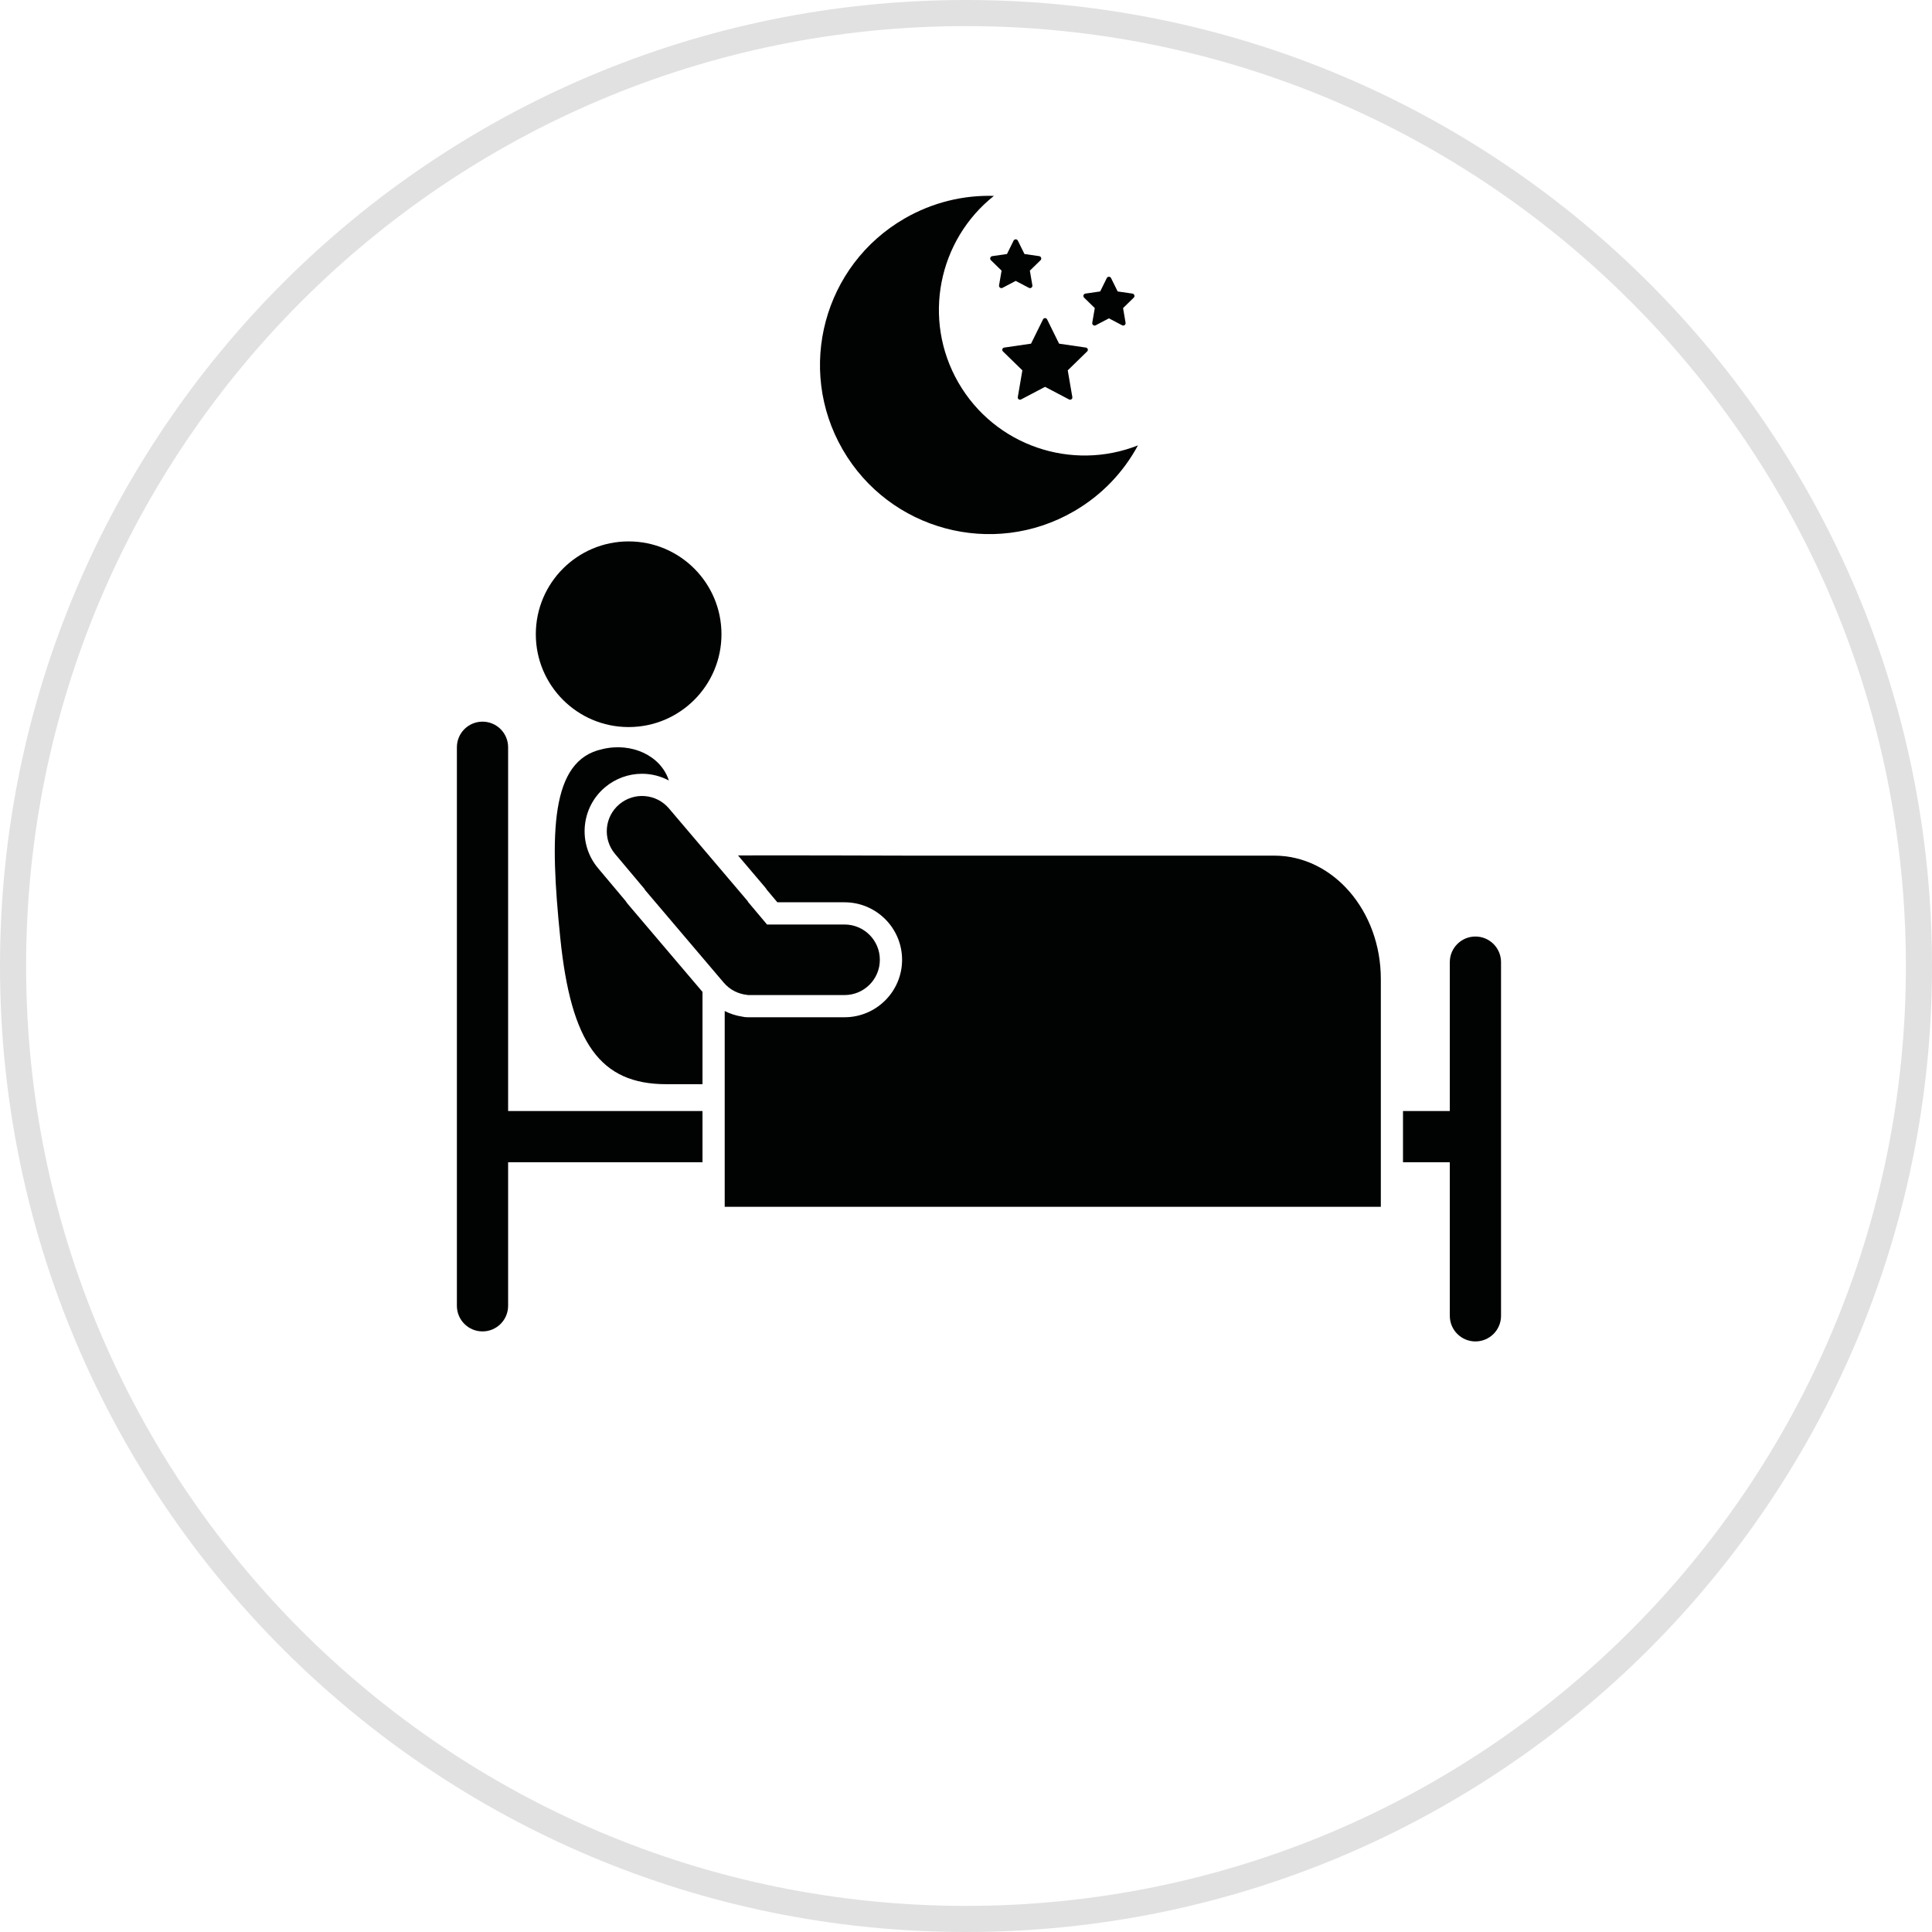
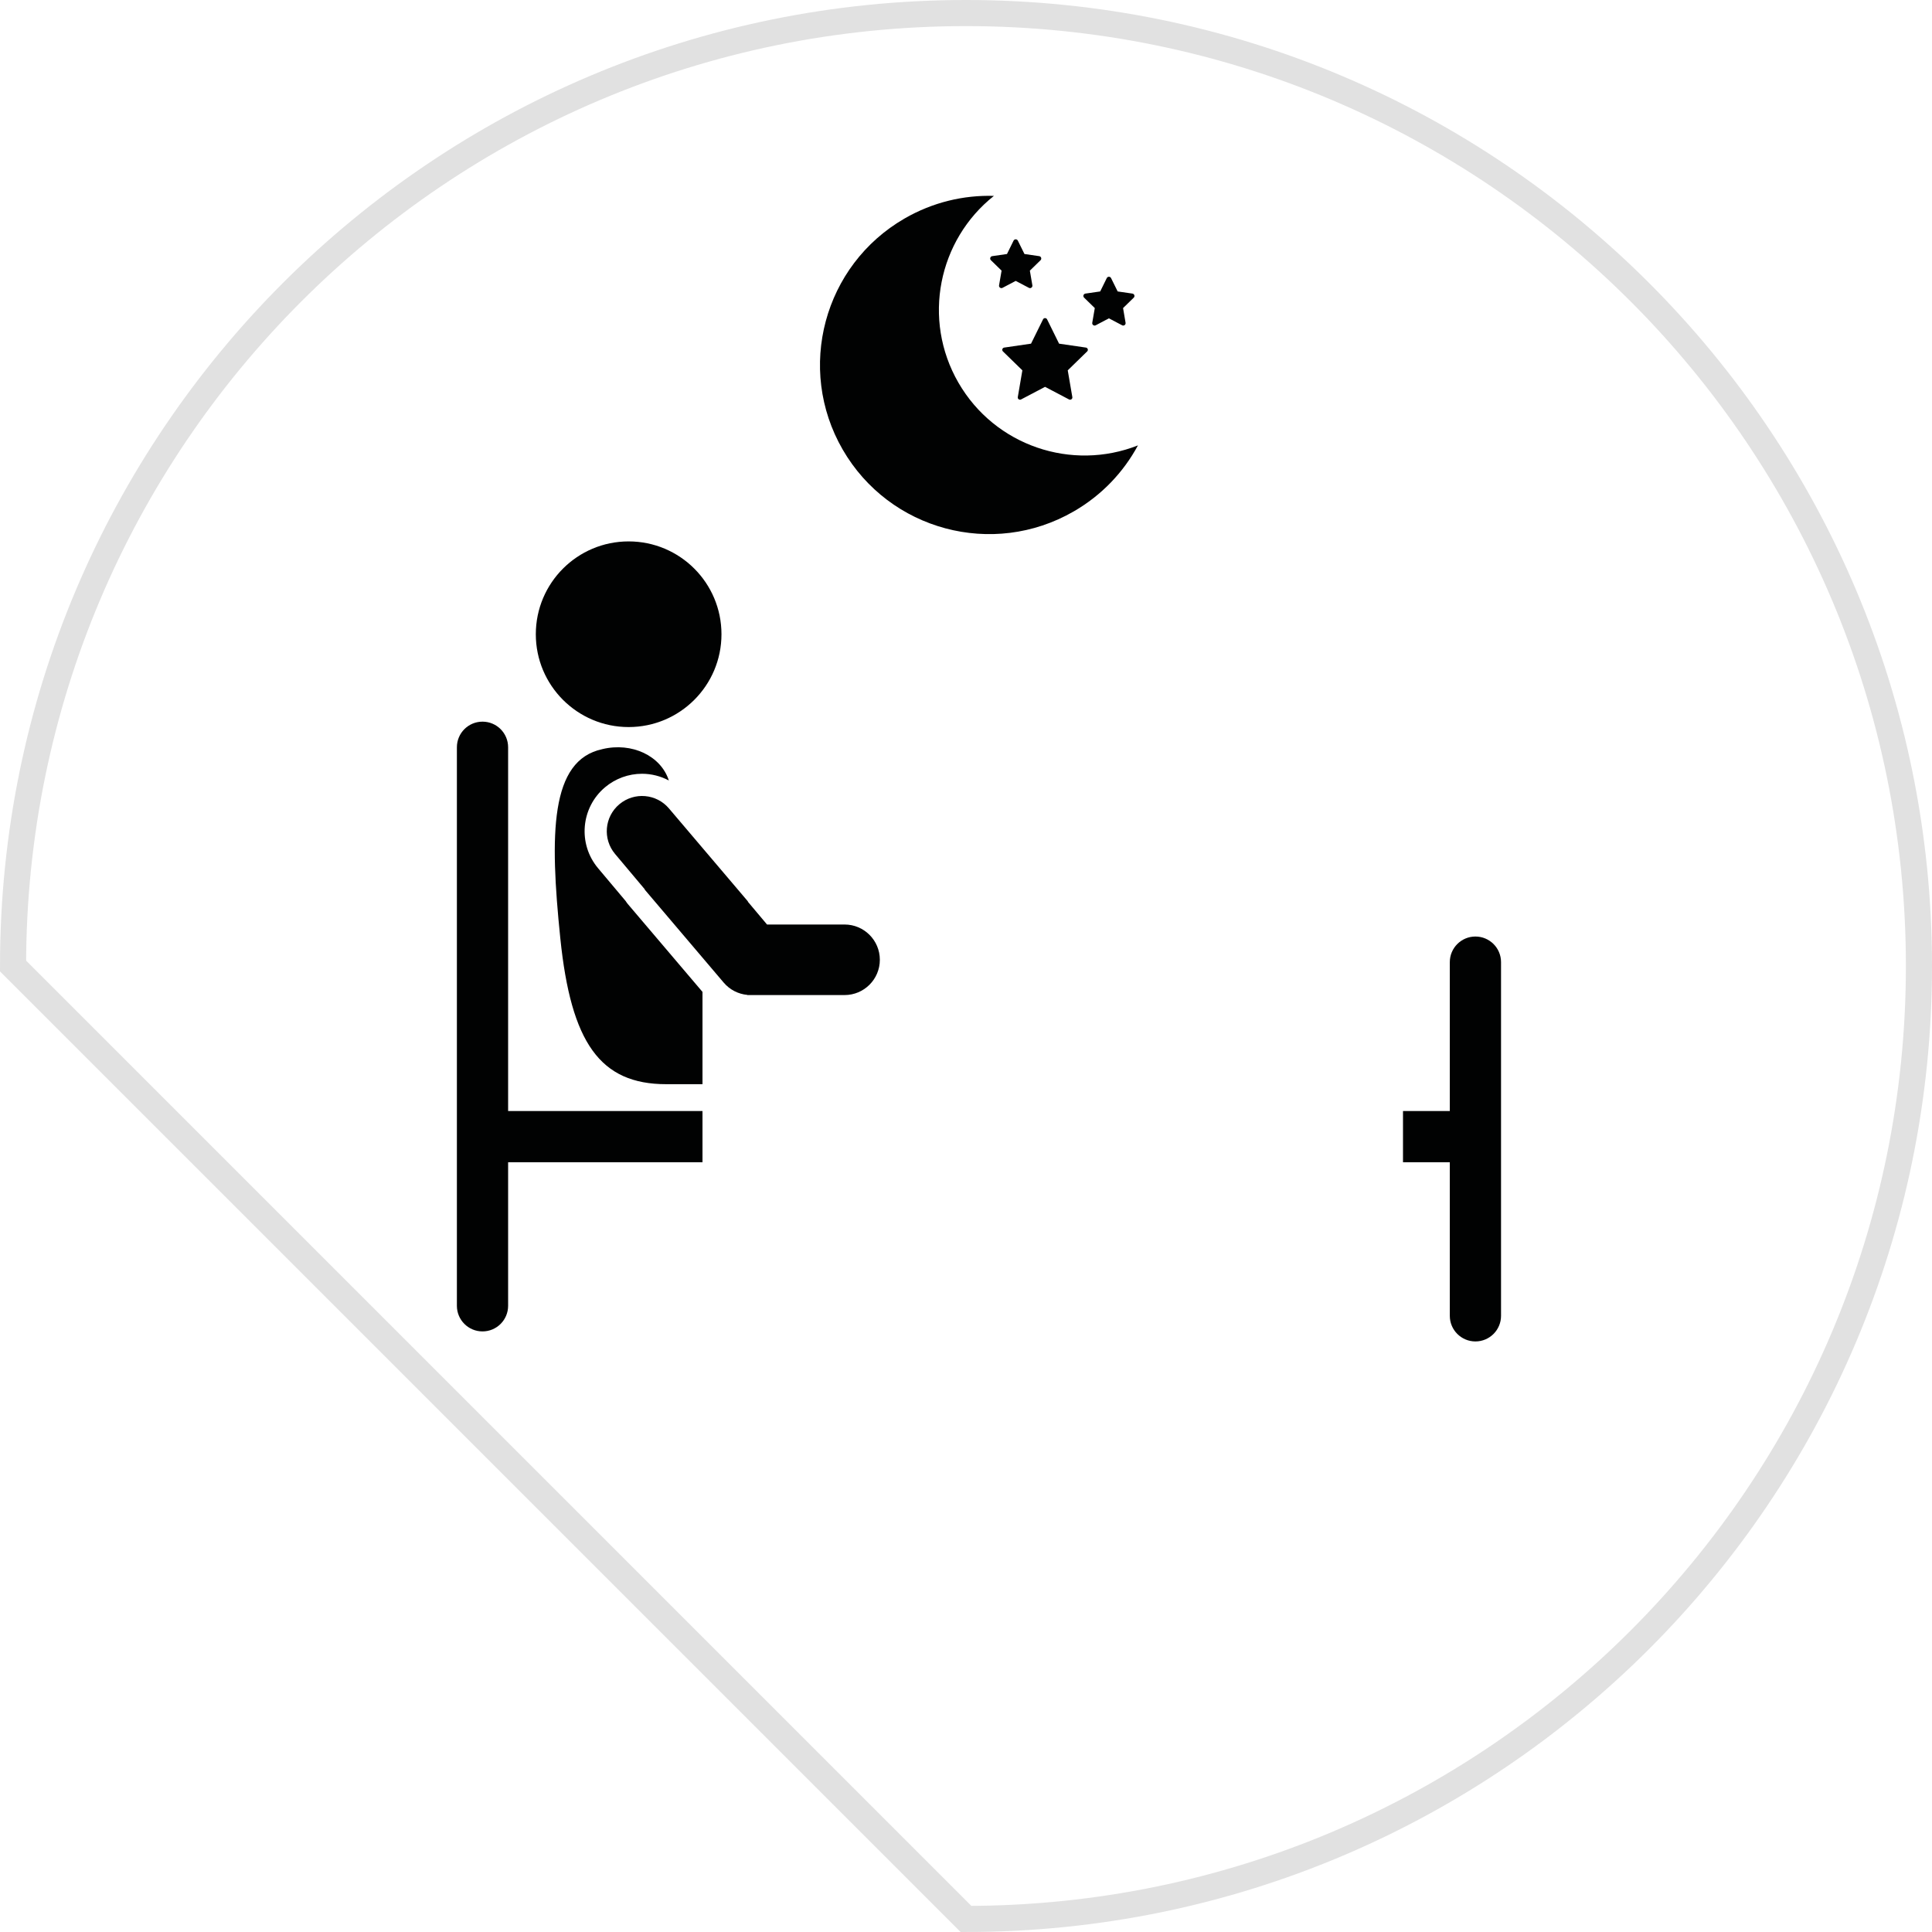
<svg xmlns="http://www.w3.org/2000/svg" xmlns:xlink="http://www.w3.org/1999/xlink" width="74px" height="74px" viewBox="0 0 74 74" version="1.1">
  <desc>Created with Lunacy</desc>
  <defs>
    <path d="M0 0L3.755 0L3.755 15.509L0 15.509L0 0Z" transform="translate(0.077 0.094)" id="path_1" />
    <path d="M0 0L9.407 0L9.407 23.355L0 23.355L0 0Z" transform="translate(0 0.038)" id="path_2" />
    <clipPath id="mask_1">
      <use xlink:href="#path_1" />
    </clipPath>
    <clipPath id="mask_2">
      <use xlink:href="#path_2" />
    </clipPath>
  </defs>
  <g id="Group-4-Copy-9" transform="translate(0.5 0.5)">
-     <path d="M36.5 73C56.658 73 73 56.658 73 36.5C73 16.342 56.658 0 36.5 0C16.342 0 0 16.342 0 36.5C0 56.658 16.342 73 36.5 73Z" id="Oval" fill="none" stroke="#E1E1E1" stroke-width="1" />
+     <path d="M36.5 73C56.658 73 73 56.658 73 36.5C73 16.342 56.658 0 36.5 0C16.342 0 0 16.342 0 36.5Z" id="Oval" fill="none" stroke="#E1E1E1" stroke-width="1" />
    <g id="Group-23" transform="translate(17 7)">
      <path d="M5.303 7.158C3.903 4.732 4.531 1.693 6.662 0.003C5.502 -0.031 4.319 0.246 3.24 0.869C0.142 2.658 -0.92 6.619 0.869 9.718C2.658 12.816 6.62 13.878 9.718 12.089C10.797 11.467 11.628 10.581 12.179 9.559C9.65 10.559 6.704 9.583 5.303 7.158" transform="translate(13.907 2.630079E-05)" id="Fill-1" fill="#010202" stroke="none" />
      <path d="M3.204 1.129L2.176 0.979L1.717 0.048C1.702 0.018 1.672 0 1.639 0C1.606 0 1.576 0.018 1.562 0.048L1.102 0.979L0.074 1.129C0.042 1.134 0.014 1.156 0.004 1.188C-0.006 1.219 0.003 1.253 0.026 1.276L0.77 2.001L0.595 3.025C0.589 3.057 0.602 3.09 0.629 3.109C0.643 3.12 0.662 3.126 0.679 3.126C0.693 3.126 0.707 3.123 0.72 3.116L1.639 2.633L2.558 3.116C2.571 3.123 2.585 3.126 2.599 3.126C2.617 3.126 2.634 3.12 2.65 3.109C2.676 3.09 2.69 3.057 2.684 3.025L2.508 2.001L3.252 1.276C3.276 1.253 3.284 1.219 3.274 1.188C3.264 1.156 3.237 1.134 3.204 1.129" transform="translate(20.889 4.684)" id="Fill-3" fill="#010202" stroke="none" />
      <path d="M1.484 1.859C1.497 1.866 1.512 1.87 1.526 1.87C1.545 1.87 1.564 1.864 1.58 1.852C1.608 1.832 1.622 1.797 1.616 1.763L1.52 1.2L1.929 0.801C1.954 0.777 1.963 0.74 1.952 0.707C1.941 0.674 1.913 0.65 1.878 0.645L1.313 0.563L1.06 0.051C1.045 0.02 1.013 0 0.978 0C0.943 0 0.912 0.02 0.896 0.051L0.644 0.563L0.078 0.645C0.044 0.65 0.015 0.674 0.005 0.707C-0.006 0.74 0.003 0.777 0.028 0.801L0.437 1.2L0.34 1.763C0.334 1.797 0.348 1.832 0.377 1.852C0.392 1.864 0.411 1.87 0.43 1.87C0.445 1.87 0.459 1.866 0.473 1.859L0.978 1.593L1.484 1.859Z" transform="translate(20.426 1.666)" id="Fill-5" fill="#010202" stroke="none" />
      <path d="M1.952 0.707C1.941 0.674 1.913 0.65 1.878 0.645L1.313 0.563L1.06 0.051C1.045 0.02 1.013 0 0.978 0C0.943 0 0.911 0.02 0.896 0.051L0.644 0.563L0.078 0.645C0.044 0.65 0.015 0.674 0.004 0.707C-0.006 0.741 0.003 0.777 0.028 0.801L0.437 1.2L0.34 1.763C0.334 1.797 0.348 1.832 0.376 1.852C0.392 1.864 0.411 1.87 0.43 1.87C0.445 1.87 0.459 1.866 0.473 1.859L0.978 1.593L1.484 1.859C1.497 1.866 1.511 1.87 1.526 1.87C1.545 1.87 1.564 1.864 1.58 1.852C1.608 1.832 1.622 1.797 1.616 1.763L1.52 1.2L1.929 0.801C1.954 0.777 1.963 0.741 1.952 0.707" transform="translate(23.996 3.1)" id="Fill-7" fill="#010202" stroke="none" />
      <g id="Group-11" transform="translate(36.161 28.277)">
        <path d="M0 0L3.755 0L3.755 15.509L0 15.509L0 0Z" transform="translate(0.077 0.094)" id="Clip-10" fill="none" stroke="none" />
        <g clip-path="url(#mask_1)">
          <path d="M2.774 0C2.232 0 1.793 0.439 1.793 0.981L1.793 6.684L0 6.684L0 8.646L1.793 8.646L1.793 14.528C1.793 15.07 2.232 15.509 2.774 15.509C3.316 15.509 3.755 15.07 3.755 14.528L3.755 0.981C3.755 0.439 3.316 0 2.774 0" transform="translate(0.077 0.094)" id="Fill-9" fill="#010202" stroke="none" />
        </g>
      </g>
      <g id="Group-14" transform="translate(0 20.103)">
        <path d="M0 0L9.407 0L9.407 23.355L0 23.355L0 0Z" transform="translate(0 0.038)" id="Clip-13" fill="none" stroke="none" />
        <g clip-path="url(#mask_2)">
          <path d="M9.407 14.914L1.962 14.914L1.962 0.981C1.962 0.439 1.523 0 0.981 0C0.439 0 0 0.439 0 0.981L0 22.374C0 22.916 0.439 23.355 0.981 23.355C1.523 23.355 1.962 22.916 1.962 22.374L1.962 16.876L9.407 16.876L9.407 14.914Z" transform="translate(-2.47678E-05 0.038)" id="Fill-12" fill="#010202" stroke="none" />
        </g>
      </g>
-       <path d="M21.049 0.01L19.704 0.01L17.065 0.01L7.13 0.01C6.991 0.01 2.123 -0.006 0.51 0.002L1.539 1.214C1.568 1.247 1.593 1.283 1.616 1.32L2.017 1.797L4.592 1.797C5.806 1.797 6.794 2.785 6.794 3.999C6.794 5.212 5.806 6.2 4.592 6.2L0.869 6.2C0.799 6.2 0.731 6.191 0.665 6.175C0.431 6.14 0.207 6.066 0 5.962L0 13.461L25.131 13.461L25.131 4.736C25.131 2.126 23.303 0.01 21.049 0.01" transform="translate(10.258 25.263)" id="Fill-15" fill="#010202" stroke="none" />
      <path d="M3.555 7.111C5.519 7.111 7.111 5.519 7.111 3.556C7.111 1.591 5.519 0 3.555 0C1.592 0 0 1.591 0 3.556C0 5.519 1.592 7.111 3.555 7.111" transform="translate(3.023 13.237)" id="Fill-17" fill="#010202" stroke="none" />
      <path d="M9.108 4.923L6.138 4.923L5.404 4.05L5.407 4.039L2.385 0.481C1.905 -0.09 1.052 -0.163 0.481 0.317C-0.09 0.797 -0.163 1.649 0.317 2.22L1.455 3.574L1.452 3.585L4.474 7.143C4.712 7.426 5.041 7.586 5.382 7.619L5.385 7.625L9.108 7.625C9.854 7.625 10.459 7.02 10.459 6.274C10.459 5.528 9.854 4.923 9.108 4.923" transform="translate(5.741 22.988)" id="Fill-19" fill="#010202" stroke="none" />
      <path d="M5.658 10.103L5.658 9.37L2.796 6.002C2.767 5.967 2.741 5.931 2.718 5.893L1.659 4.633C0.877 3.704 0.997 2.313 1.926 1.532C2.322 1.199 2.825 1.015 3.342 1.015C3.706 1.015 4.057 1.107 4.369 1.272C4.069 0.333 2.959 -0.202 1.822 0.071L1.822 0.072C1.822 0.071 1.822 0.071 1.821 0.072C-0.181 0.498 -0.198 3.313 0.212 7.316C0.623 11.319 1.735 12.905 4.27 12.905L5.658 12.905L5.658 10.103Z" transform="translate(3.749 21.122)" id="Fill-21" fill="#010202" stroke="none" />
    </g>
  </g>
</svg>